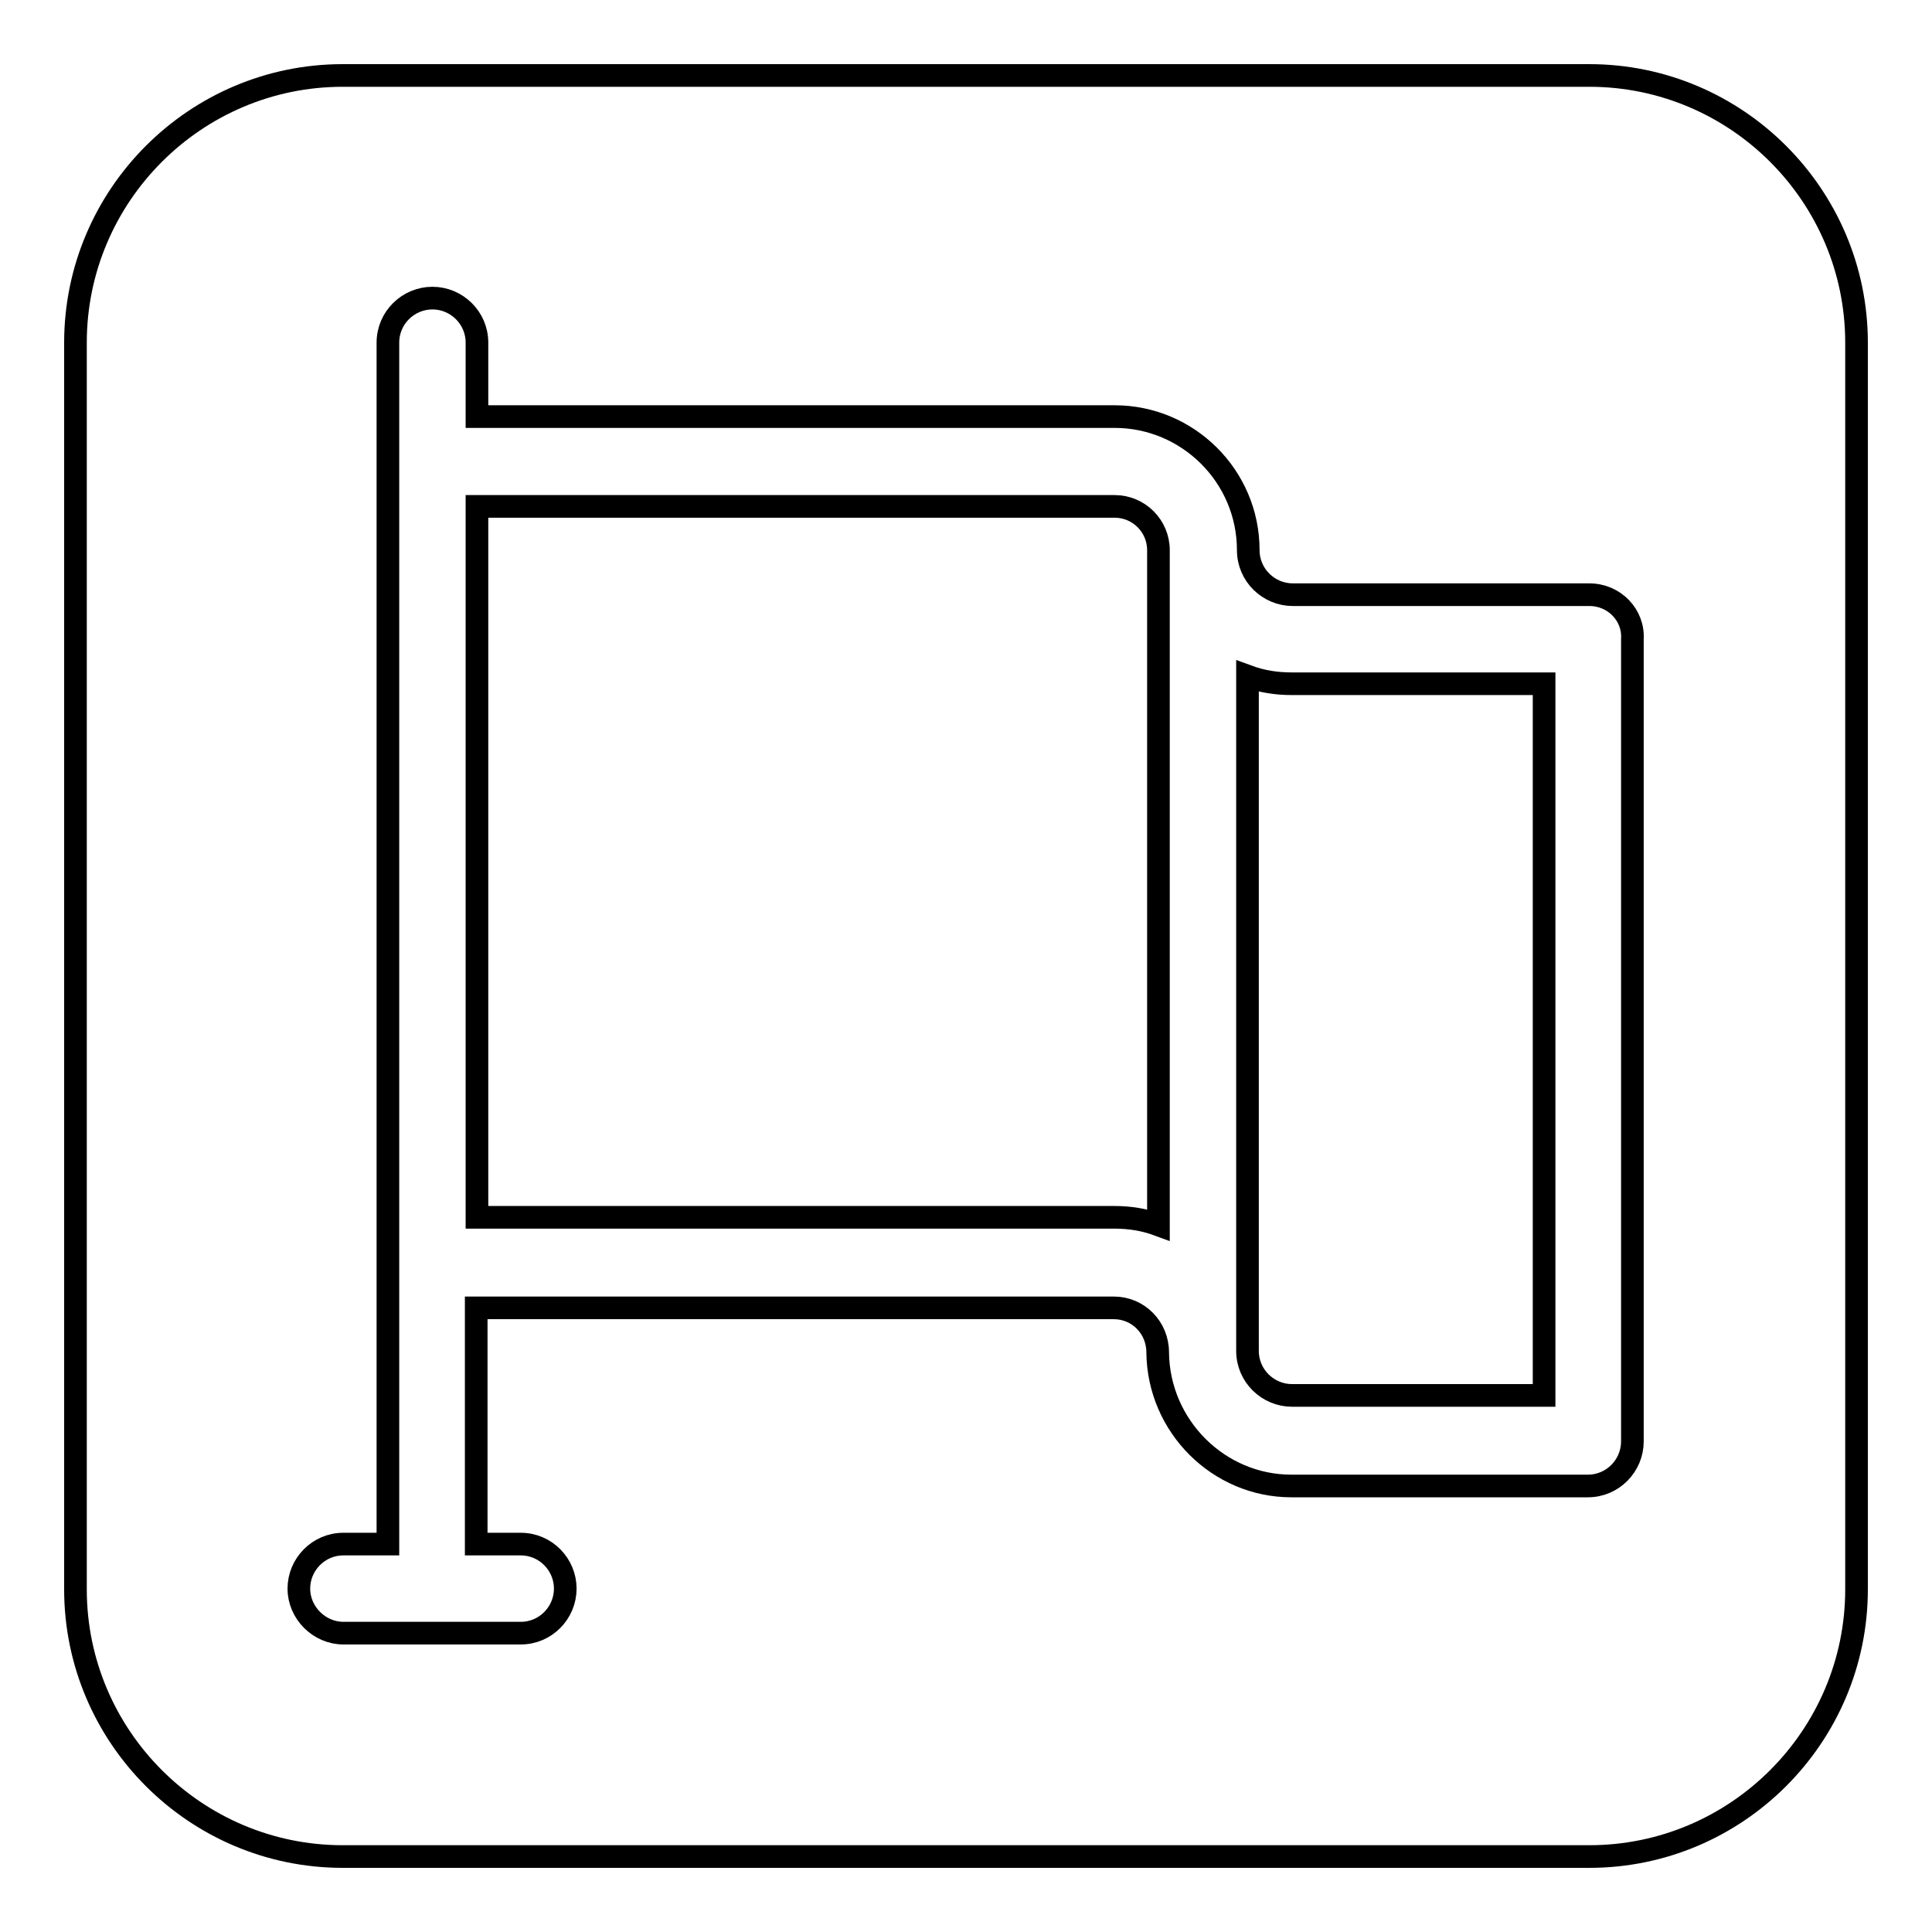
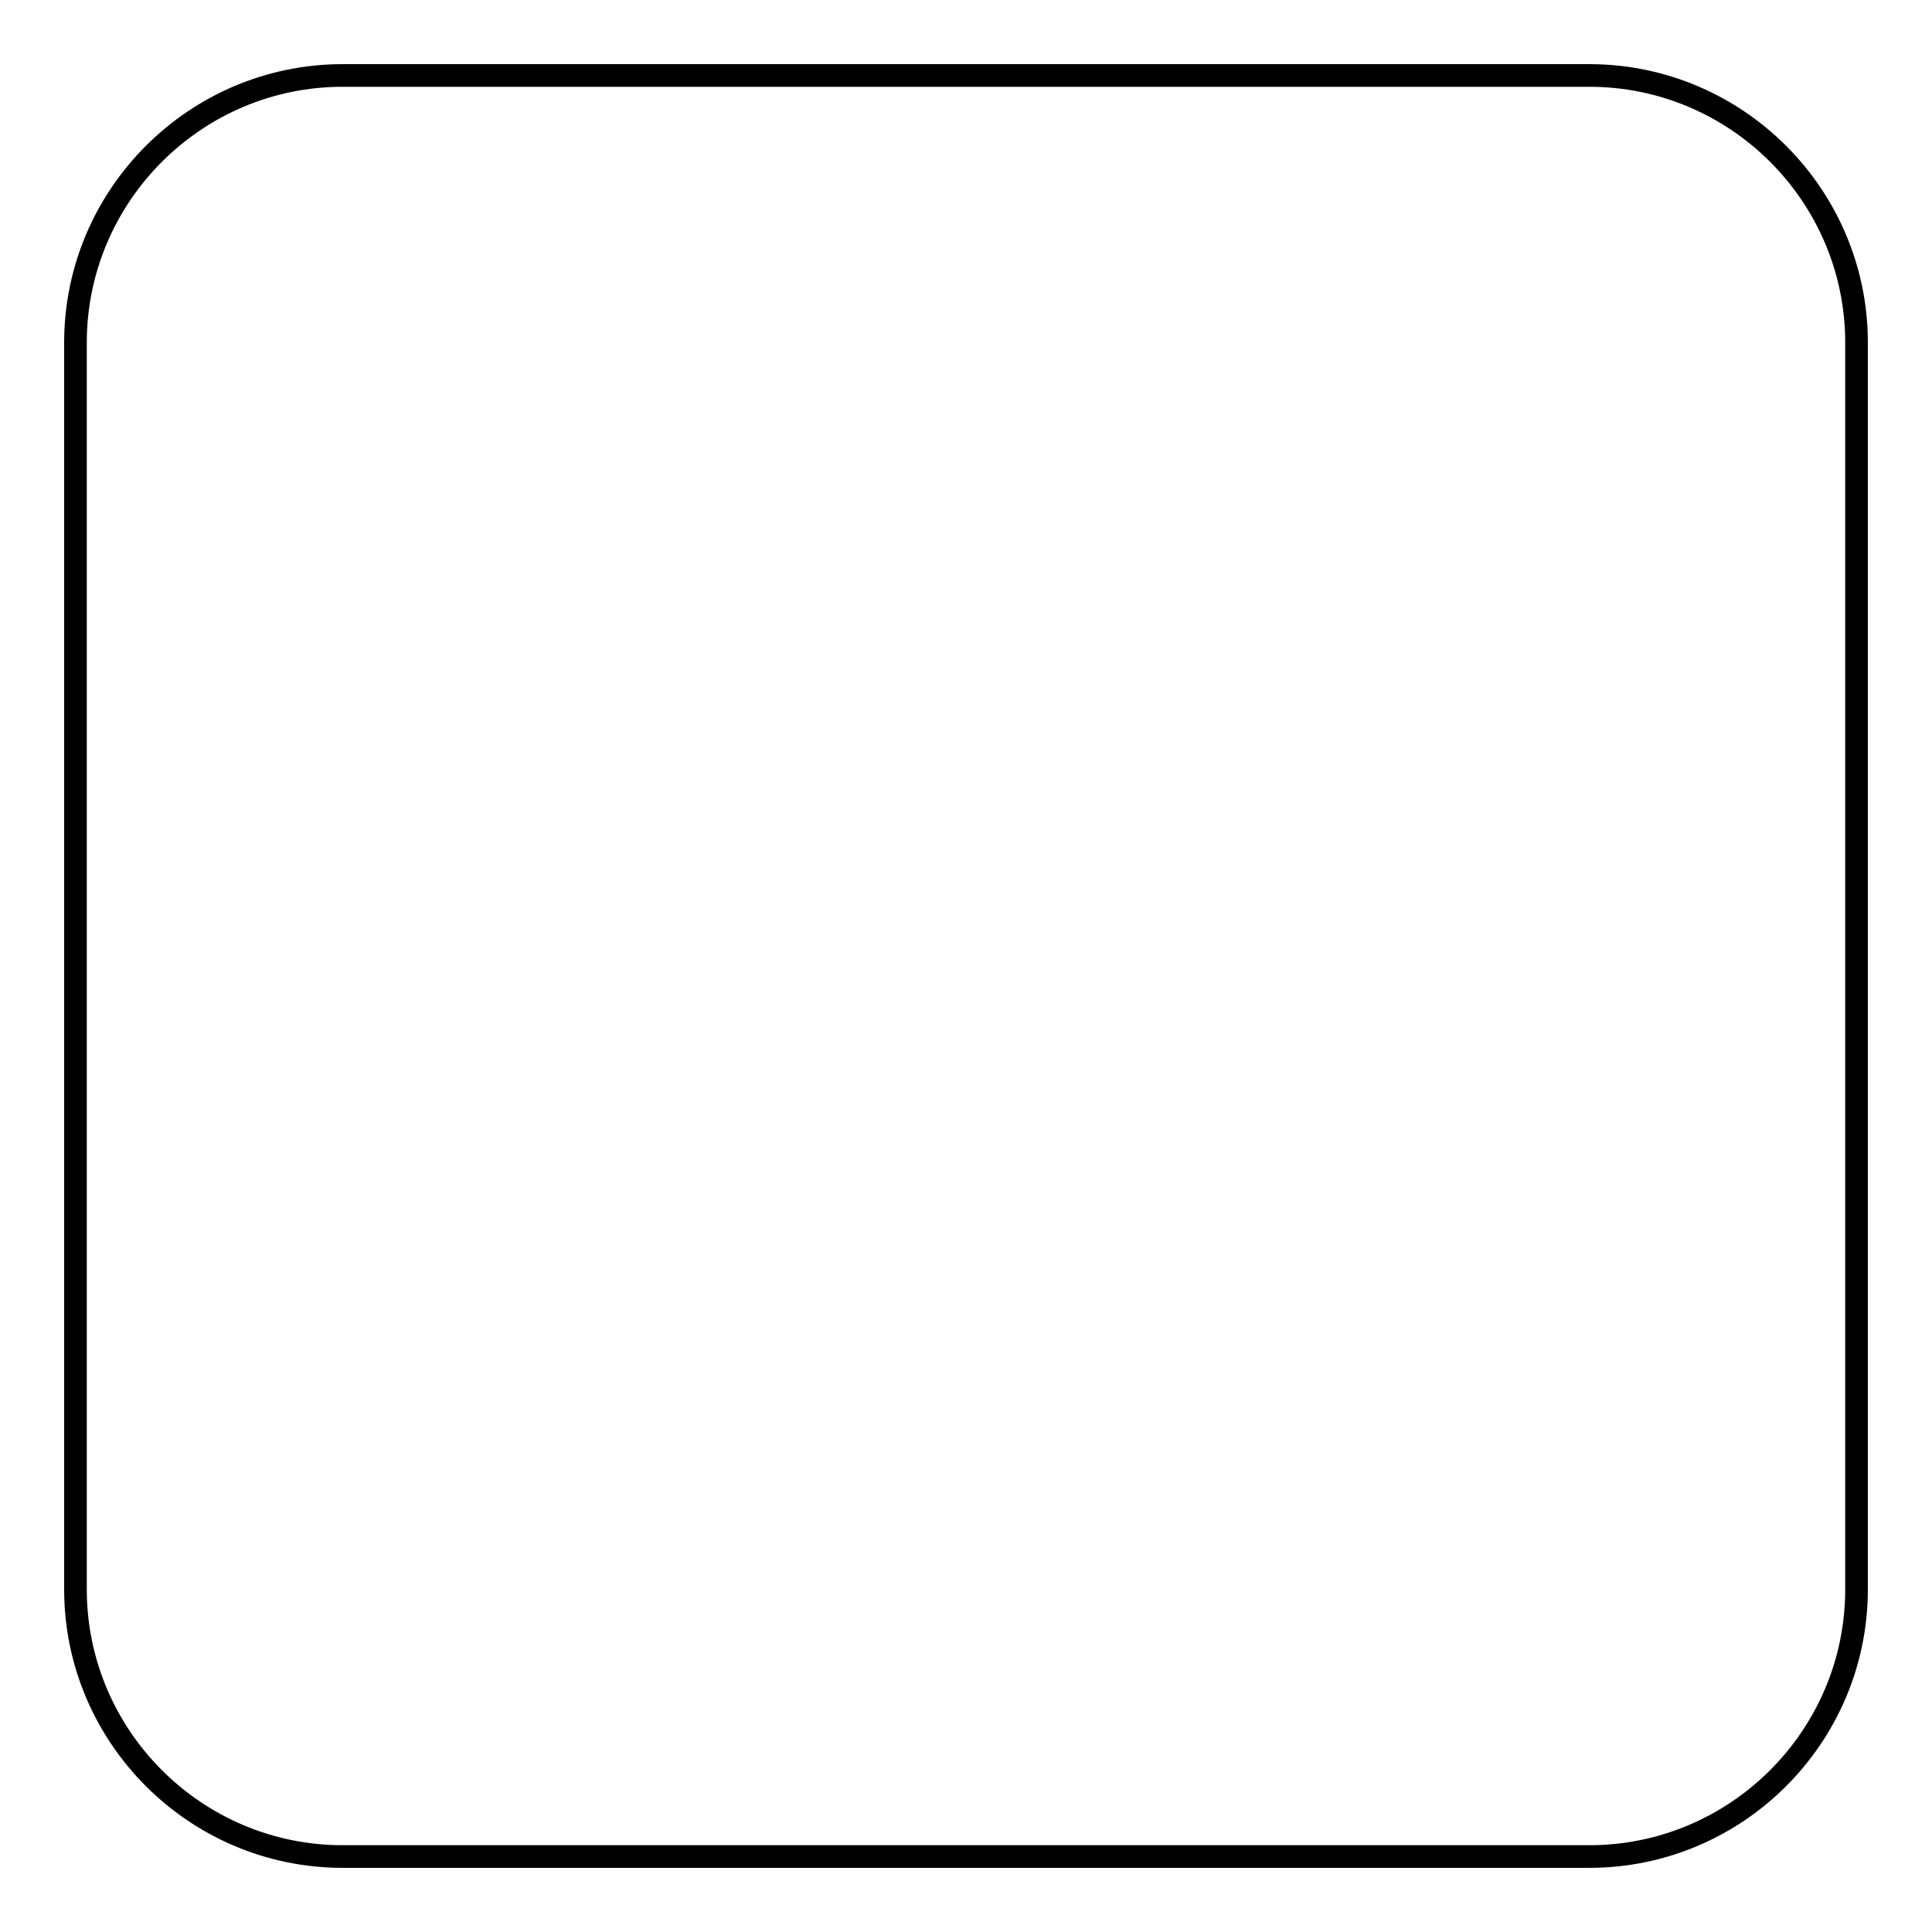
<svg xmlns="http://www.w3.org/2000/svg" version="1.1" x="0px" y="0px" viewBox="0 0 256 256" enable-background="new 0 0 256 256" xml:space="preserve">
  <g>
    <g>
      <path stroke-width="3" fill-opacity="0" stroke="#000000" d="M210.6,246H45.4C25.9,246,10,230.1,10,210.6V45.4C10,25.9,25.9,10,45.4,10h165.2c19.5,0,35.4,15.9,35.4,35.4v165.2C246,230.1,230.1,246,210.6,246z" />
-       <path stroke-width="3" fill-opacity="0" stroke="#000000" d="M210.6,78.8h-39.3c-3.2,0-5.9-2.6-5.9-5.9c0-9.8-8-17.7-17.7-17.7H63.2v-9.8c0-3.3-2.7-5.9-5.9-5.9s-5.9,2.6-5.9,5.9v159.2h-5.9c-3.3,0-5.9,2.7-5.9,5.9s2.7,5.9,5.9,5.9H69c3.3,0,5.9-2.7,5.9-5.9s-2.6-5.9-5.9-5.9h-5.9v-31.3h84.5c3.2,0,5.8,2.6,5.8,5.9c0.1,9.8,8.1,17.7,17.7,17.7h39.3c3.3,0,5.9-2.7,5.9-5.9V84.7C216.5,81.5,213.9,78.8,210.6,78.8z M204.6,90.7v94.2h-33.4c-3.2,0-5.9-2.6-5.9-5.9V89.6c1.9,0.7,3.8,1,5.9,1H204.6z M153.5,72.9v89.4c-1.9-0.7-3.8-1-5.9-1H63.2V67.1h84.5C150.9,67.1,153.5,69.7,153.5,72.9z" />
    </g>
  </g>
</svg>